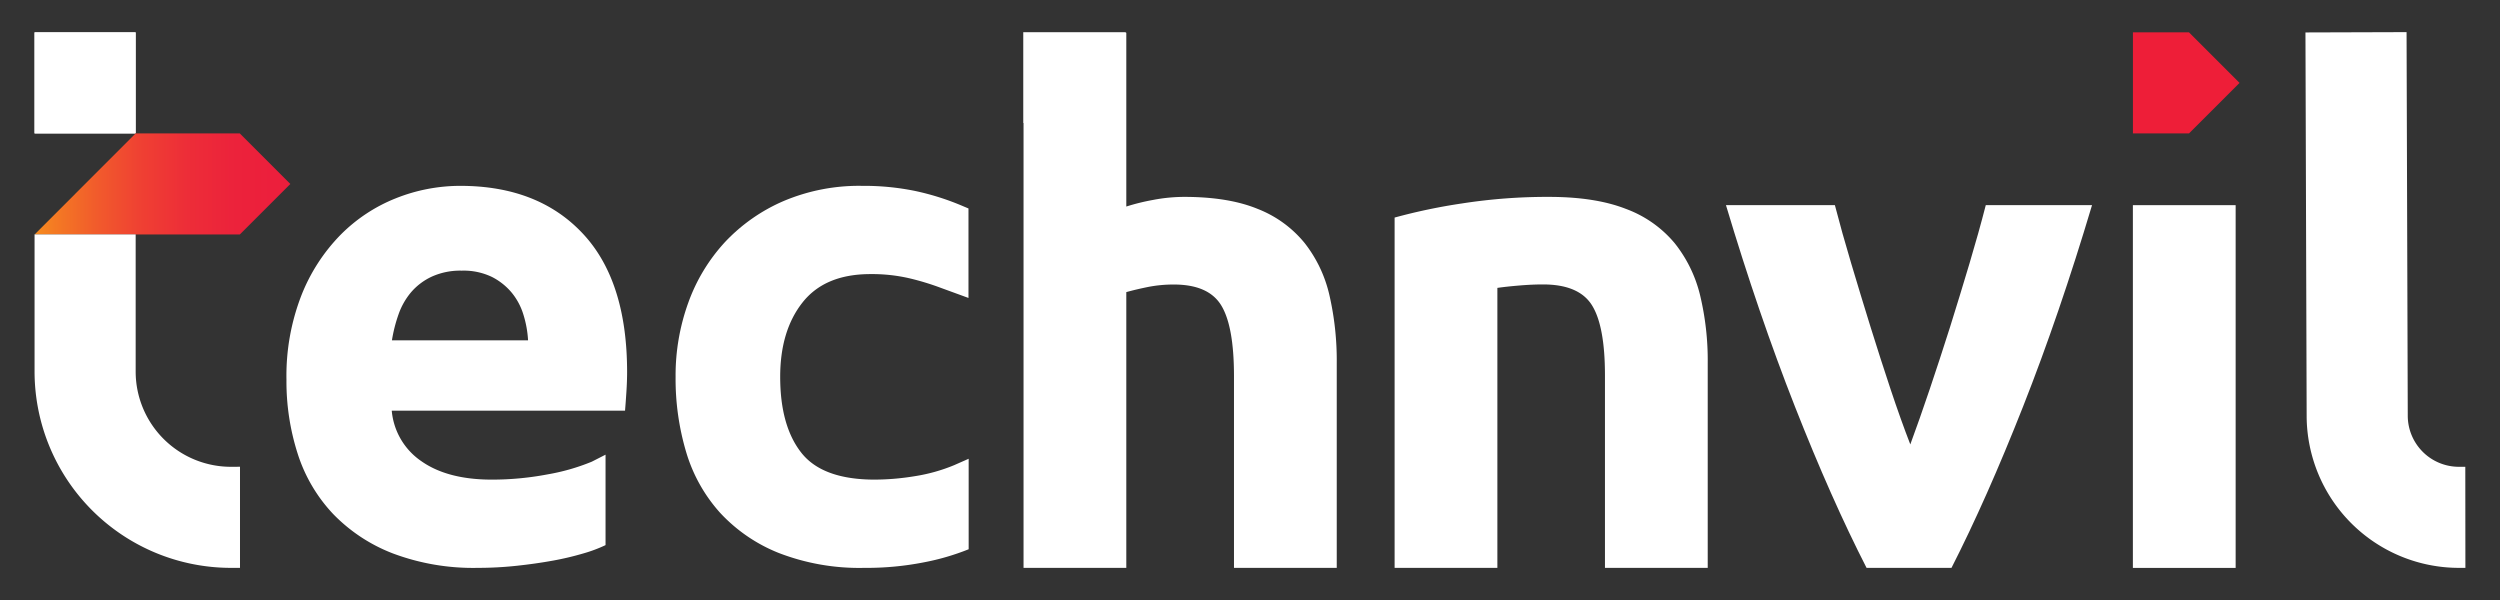
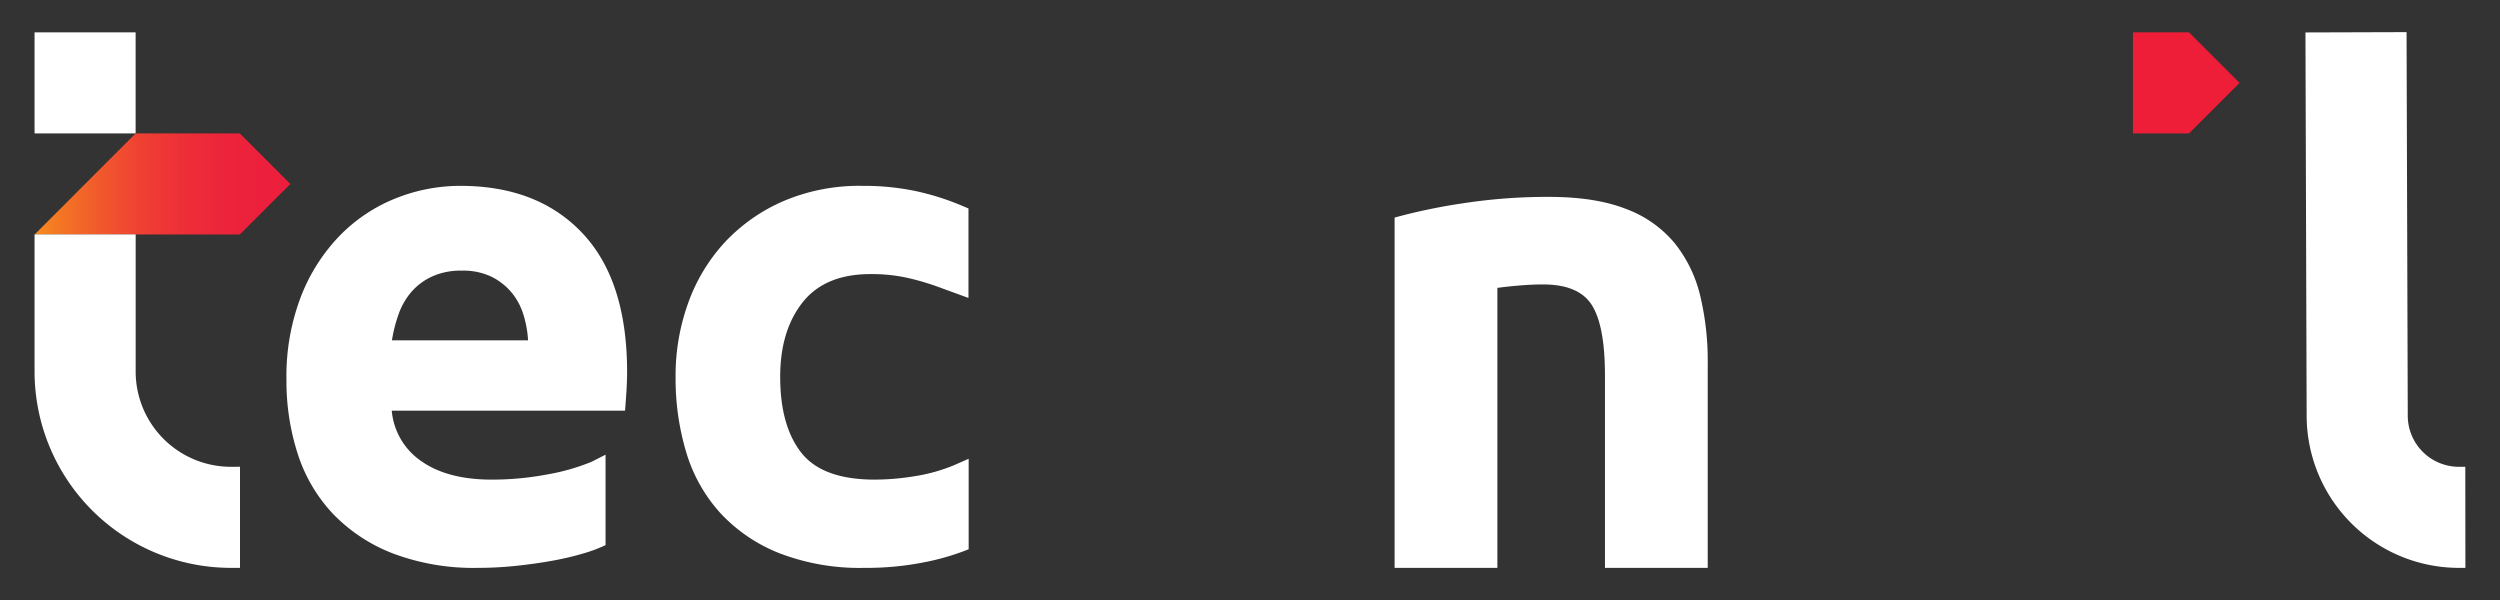
<svg xmlns="http://www.w3.org/2000/svg" id="Layer_1" data-name="Layer 1" viewBox="0 0 543.97 130.56">
  <rect x="0" y="0" width="543.97" height="130.56" fill="#333333" stroke="none" />
  <defs>
    <style>.cls-1{fill:#fff;}.cls-2{fill:url(#linear-gradient);}.cls-3{fill:#ee1e38;}</style>
    <linearGradient id="linear-gradient" x1="62.18" y1="40.03" x2="7.76" y2="40.03" gradientUnits="userSpaceOnUse">
      <stop offset="0" stop-color="#ec1e3c" />
      <stop offset="0.2" stop-color="#ec223b" />
      <stop offset="0.39" stop-color="#ed2d38" />
      <stop offset="0.57" stop-color="#ef3f33" />
      <stop offset="0.75" stop-color="#f15a2c" />
      <stop offset="0.93" stop-color="#f47b23" />
      <stop offset="1" stop-color="#f68c1f" />
    </linearGradient>
  </defs>
  <title>final logo</title>
  <path class="cls-1" d="M536.44,123.56H535a33.15,33.15,0,0,1-33.1-33l-.26-83.5,22-.07.26,83.5A11.13,11.13,0,0,0,535,101.57h1.42Z" />
  <path class="cls-1" d="M303.45,47.34a124.67,124.67,0,0,1,14.71-3.08,120.81,120.81,0,0,1,18.9-1.42q10.06,0,16.74,2.62a25.11,25.11,0,0,1,10.57,7.43,29.08,29.08,0,0,1,5.56,11.4A60.8,60.8,0,0,1,371.58,79v44.56H349.22V81.7q0-10.8-2.85-15.31t-10.66-4.5c-1.6,0-3.3.08-5.1.23s-3.4.32-4.8.52v60.92H303.45Z" />
-   <path class="cls-1" d="M406.14,123.56q-7.68-15-15.59-35.11t-15-43.81h23.7q1.51,5.85,3.55,12.68T407,71.12q2.18,7,4.37,13.58t4.29,12q2-5.42,4.22-12t4.44-13.58q2.19-7,4.22-13.8t3.54-12.68h23.12q-7.07,23.7-15,43.81t-15.58,35.11Z" />
-   <rect class="cls-1" x="464.09" y="44.64" width="22.36" height="78.93" />
-   <path class="cls-1" d="M289.28,64.29a28.71,28.71,0,0,0-5.4-11.4,24.78,24.78,0,0,0-10.21-7.43q-6.37-2.62-16-2.62a36.2,36.2,0,0,0-6.82.67,46.33,46.33,0,0,0-5.78,1.43V7.12l-.12,0V7h-22.3V26.76h.06v96.8h22.36v-60c1.4-.39,3-.77,4.73-1.12a28.61,28.61,0,0,1,5.62-.53q7.5,0,10.28,4.5T268.5,81.7v41.86h22.36V79A63.55,63.55,0,0,0,289.28,64.29Z" />
-   <rect class="cls-1" x="7.52" y="7.04" width="21.99" height="21.99" />
  <rect class="cls-1" x="7.52" y="7.04" width="21.99" height="21.99" />
  <polygon class="cls-2" points="63.17 40.03 52.18 29.03 52.18 29.03 29.51 29.03 7.53 51.02 52.18 51.02 52.18 51.02 63.17 40.03" />
  <path class="cls-1" d="M50.22,101.57a20.73,20.73,0,0,1-20.7-20.71V51h-22V80.86a42.75,42.75,0,0,0,42.7,42.7h2v-22Z" />
  <path class="cls-1" d="M126.7,50.71Q117,40.44,100.14,40.44a37.83,37.83,0,0,0-14,2.7,35.28,35.28,0,0,0-12.08,8,39.43,39.43,0,0,0-8.48,13.13A48.28,48.28,0,0,0,62.33,82.6,51.51,51.51,0,0,0,64.8,98.81a34.22,34.22,0,0,0,7.66,13,36.07,36.07,0,0,0,13.05,8.62A49.75,49.75,0,0,0,104,123.56a78.79,78.79,0,0,0,8.4-.45q4.2-.45,7.88-1.12a62.86,62.86,0,0,0,6.68-1.58,30.87,30.87,0,0,0,4.8-1.8V98.93l-3,1.53a45.66,45.66,0,0,1-9.68,2.77A64.64,64.64,0,0,1,107,104.36q-9.6,0-15.3-4a14.87,14.87,0,0,1-6.46-11H136c.1-1.2.2-2.57.3-4.12s.15-3,.15-4.28Q136.45,61,126.7,50.71ZM85.28,74.05a32.06,32.06,0,0,1,1.43-5.63,15.24,15.24,0,0,1,2.78-4.88A13.32,13.32,0,0,1,94,60.17a15,15,0,0,1,6.45-1.28A14.19,14.19,0,0,1,107,60.24a13.58,13.58,0,0,1,4.35,3.45,13.9,13.9,0,0,1,2.55,4.81,23.06,23.06,0,0,1,1,5.55Z" />
  <path class="cls-1" d="M189.42,59.64a36.06,36.06,0,0,1,8.4.9,56.5,56.5,0,0,1,6.91,2.1l6,2.19V45.36l-1.35-.57a56.34,56.34,0,0,0-10.21-3.23,55.2,55.2,0,0,0-11.55-1.12,42.12,42.12,0,0,0-17.11,3.3,38.28,38.28,0,0,0-12.75,8.92,38.68,38.68,0,0,0-8,13.21A46.53,46.53,0,0,0,147,82a55.77,55.77,0,0,0,2.32,16.43,34.25,34.25,0,0,0,7.35,13.13,35.07,35.07,0,0,0,12.83,8.78,48.61,48.61,0,0,0,18.61,3.22,64.31,64.31,0,0,0,12.9-1.2,52.33,52.33,0,0,0,9.76-2.85h0V99.82l-3.15,1.39a37.21,37.21,0,0,1-8.56,2.4,54.81,54.81,0,0,1-8.7.75q-11.4,0-16-5.85T169.76,82q0-10.05,4.88-16.21T189.42,59.64Z" />
  <polygon class="cls-3" points="476.3 7.04 464.1 7.04 464.1 29.03 476.3 29.03 487.3 18.04 476.3 7.04" />
</svg>